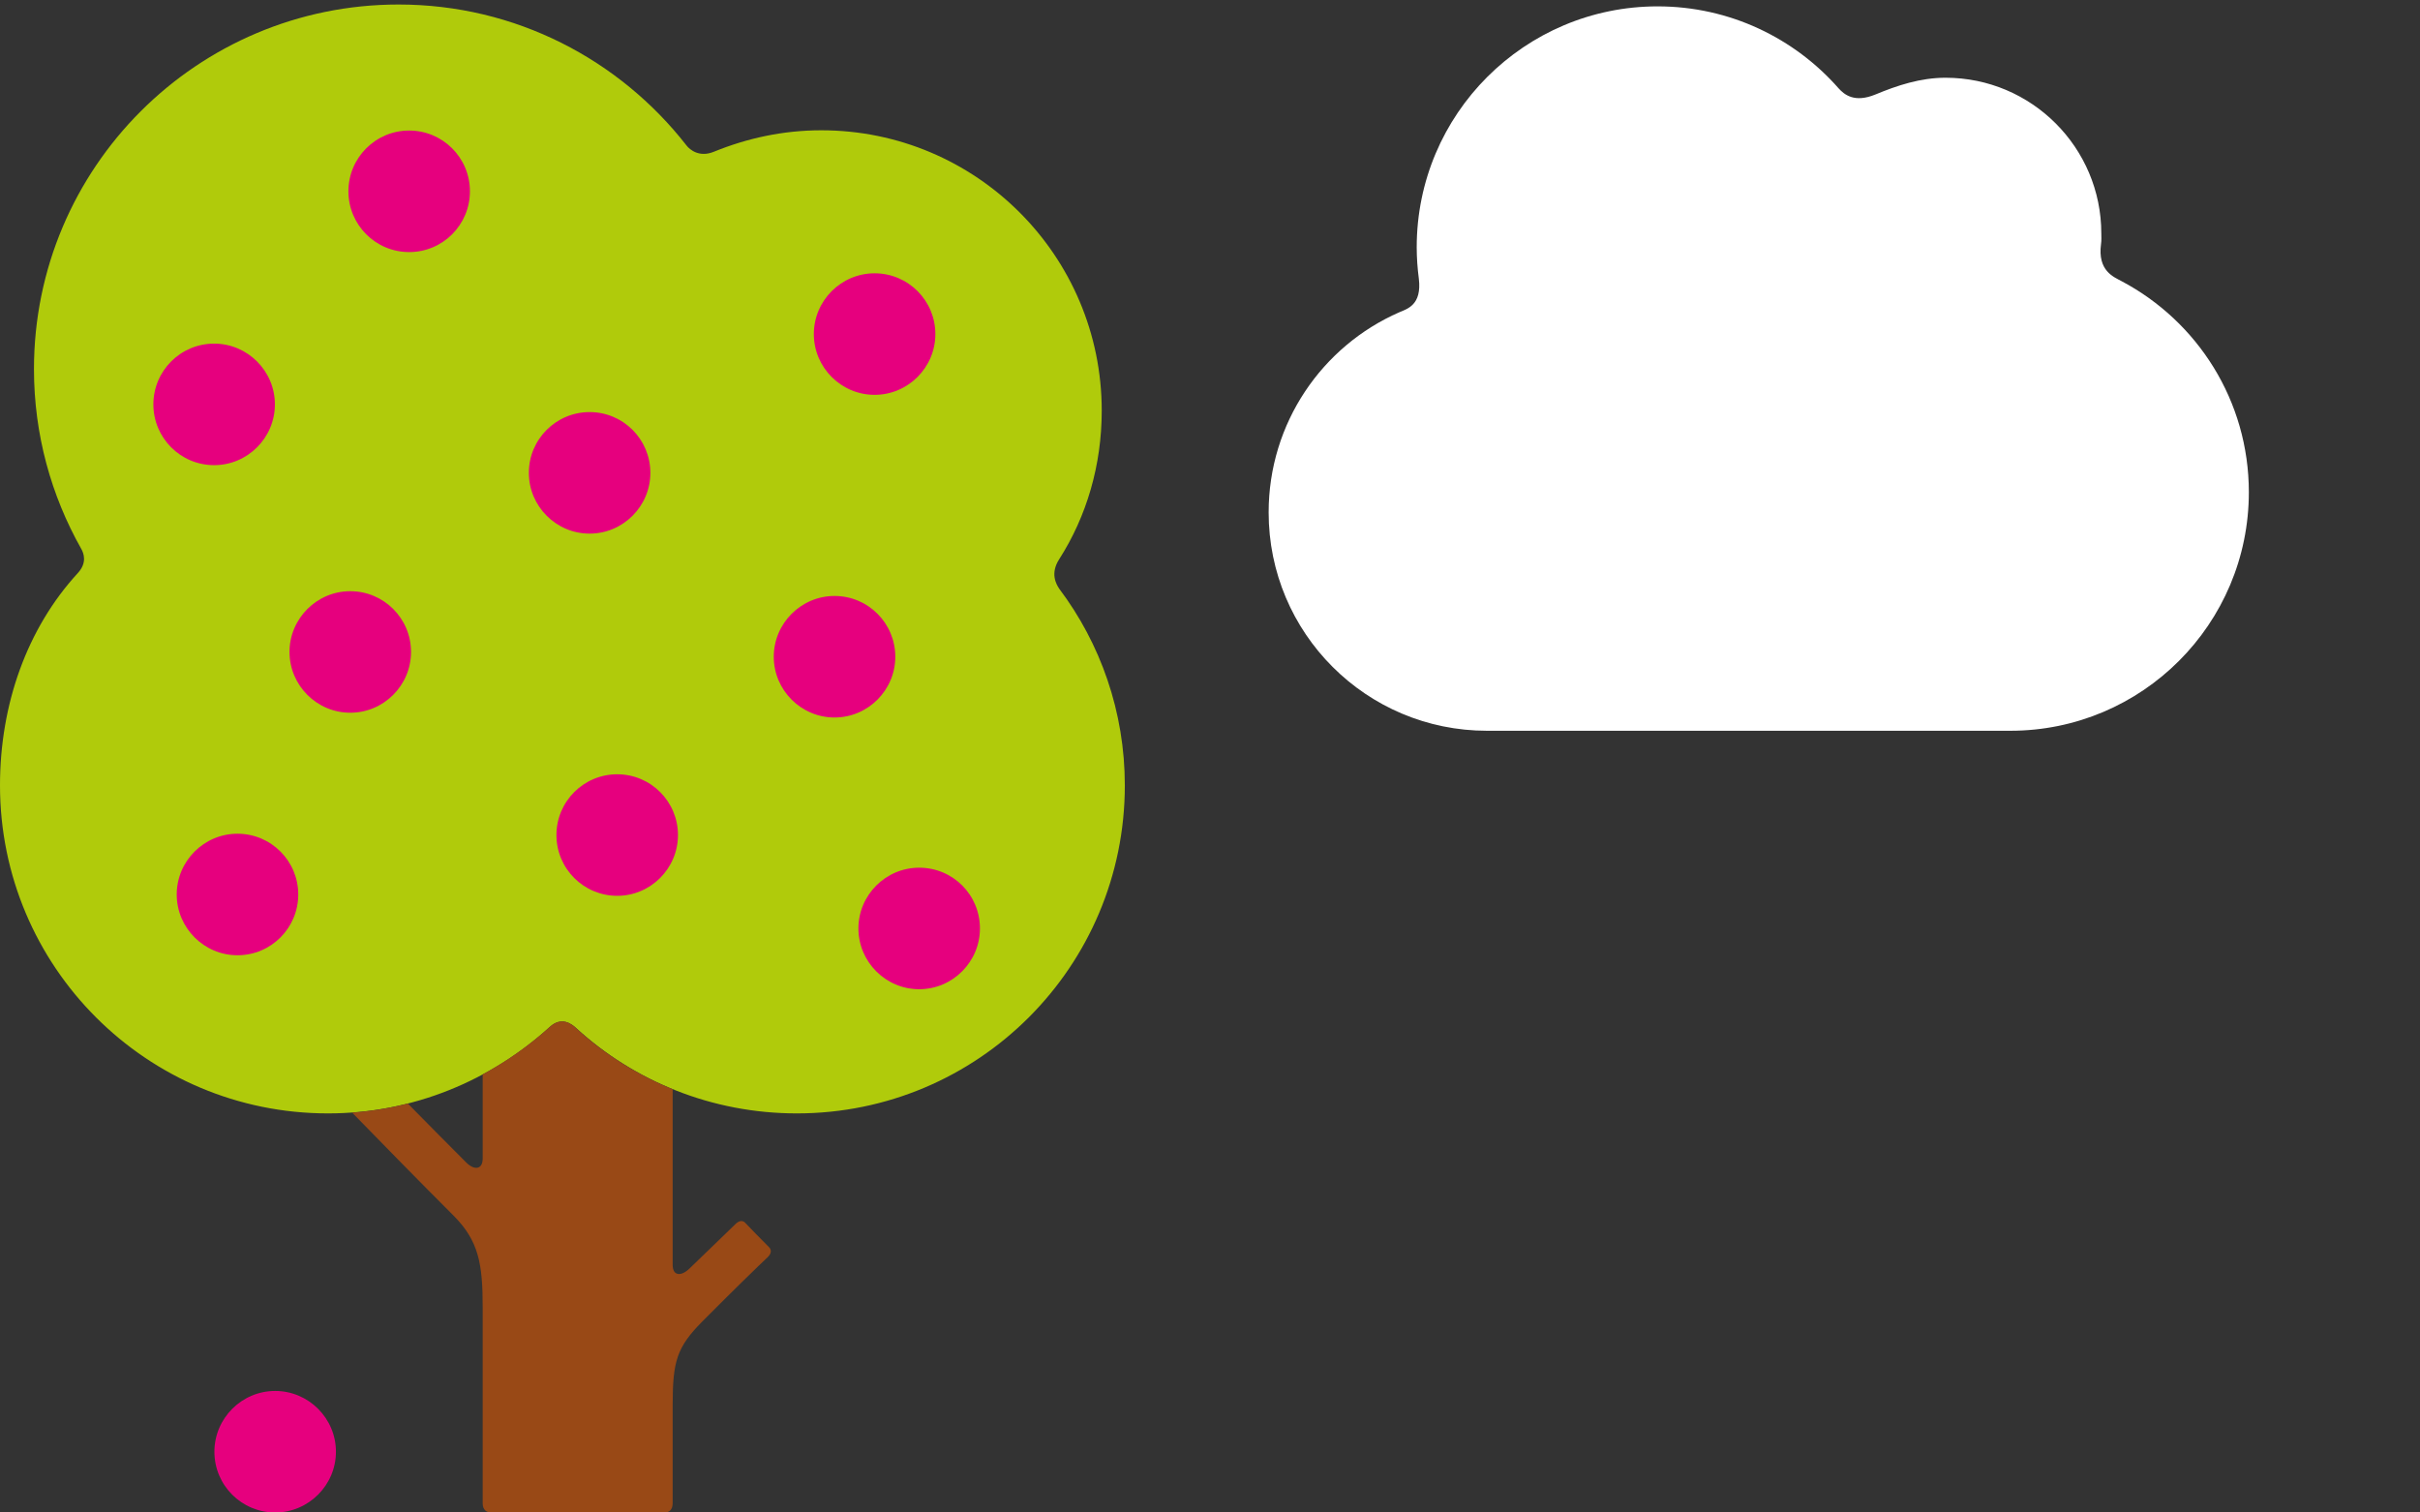
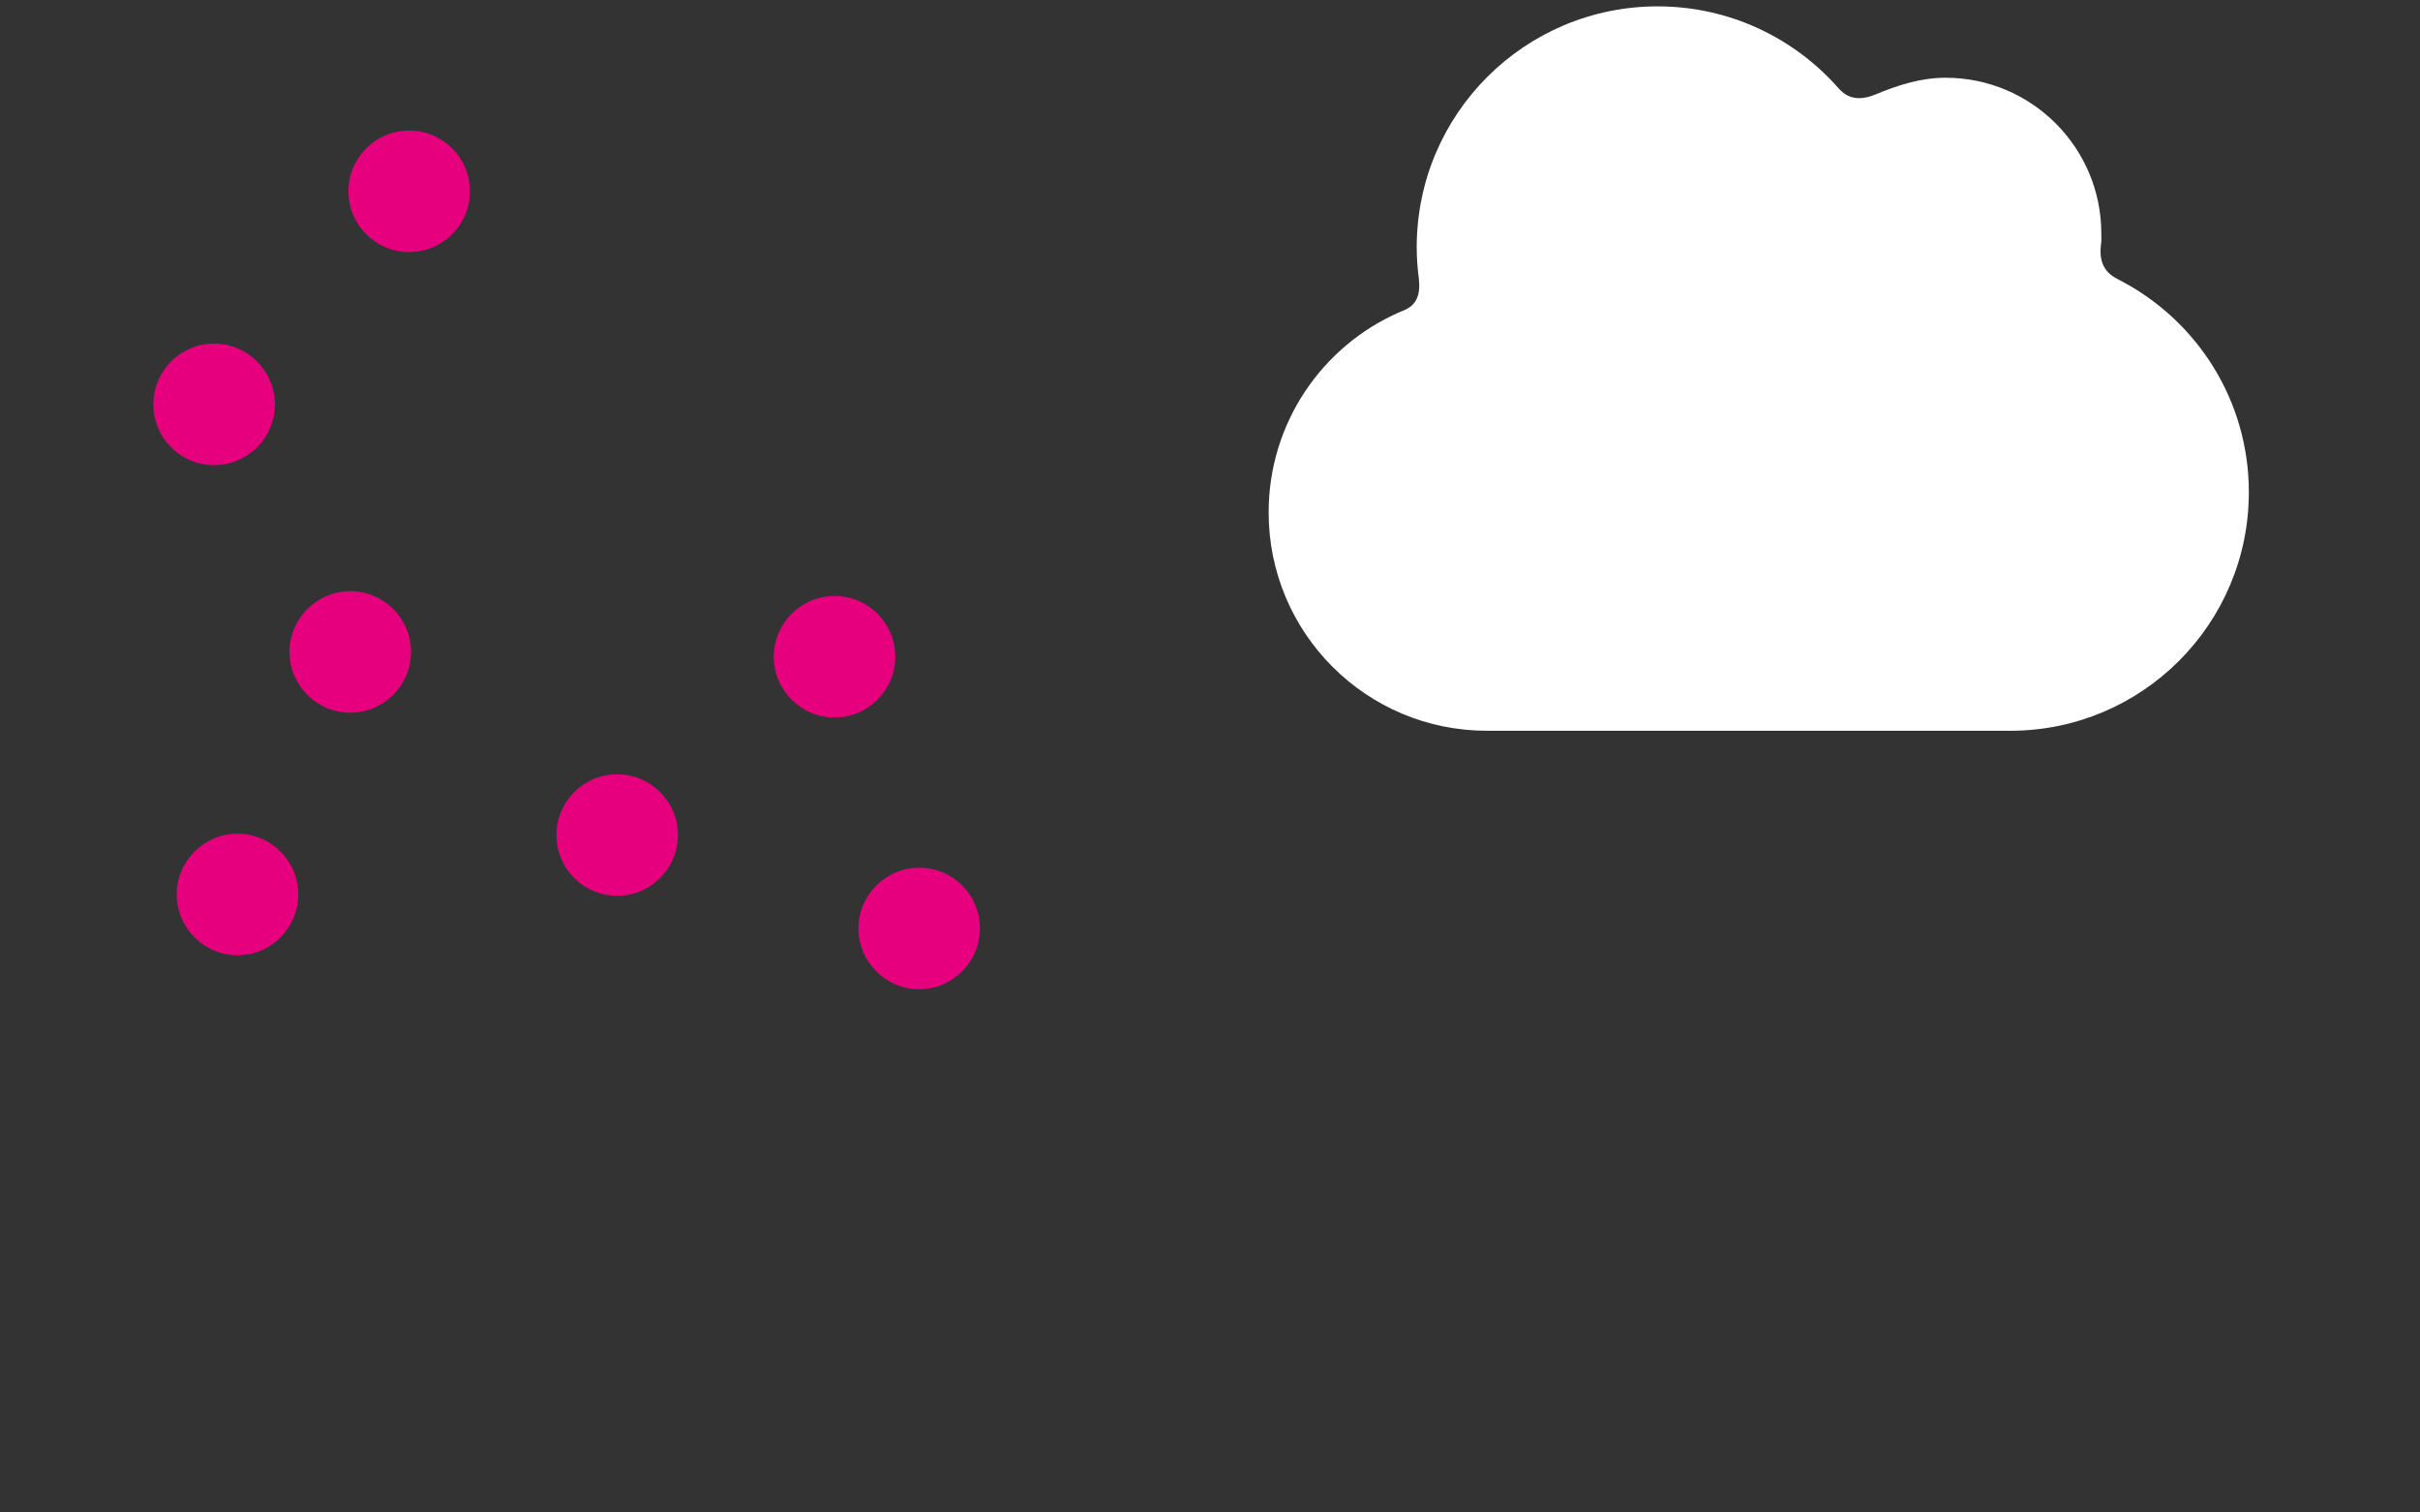
<svg xmlns="http://www.w3.org/2000/svg" version="1.1" id="Lager_1" x="0px" y="0px" viewBox="0 0 912 570" style="enable-background:new 0 0 912 570;" xml:space="preserve">
  <rect x="0" y="0" width="912" height="570" fill="#333333" stroke="none" />
  <style type="text/css">
	.st0{fill:#FFFFFF;}
	.st1{fill:#E6007E;}
	.st2{fill:#B0CB0B;}
	.st3{fill:#994916;}
</style>
  <g id="Lager_3">
    <path class="st0" d="M791.8,91.9c0.2-1.3,0.1-2.6,0.1-3.9c0-32.4-26.3-58.7-58.7-58.7c-9.5,0-18.2,2.9-26.4,6.3   c-8,3.3-11.8,0-13.9-2.3c-16.6-18.9-41-30.9-68.2-30.9c-50.1,0-90.8,40.6-90.8,90.8c0,4,0.3,8,0.8,11.8c1.2,10-4.4,11.4-7.4,12.7   c-29,12.7-49.2,41.7-49.2,75.4c0,45.5,36.8,82.3,82.3,82.3c45.5,0,147.5,0,197.2,0s89.9-40.3,89.9-89.9c0-34.5-19.4-64.4-47.9-79.5   C796.7,104.4,790.4,102.2,791.8,91.9z" />
    <g>
-       <path class="st1" d="M126.6,547.1c0,12.6-10.3,22.9-22.9,22.9c-12.6,0-22.9-10.2-22.9-22.9c0-12.6,10.3-22.9,22.9-22.9    C116.3,524.2,126.6,534.5,126.6,547.1z" />
-       <path class="st2" d="M399.2,210.7c10.3-16.1,16-35.4,16-55.9c0-58.4-47.3-105.7-105.7-105.7c-14.4,0-28,3-40.5,8.1    c-5.4,2.2-9-0.7-10.3-2.4C233.5,22.5,194.3,1.7,150.2,1.7C74.3,1.7,12.8,63.2,12.8,139.1c0,24.6,6.5,47.7,17.8,67.7    c0.9,1.6,2.4,5.2-1.3,9.2C10.2,236.8,0,265.4,0,296c0,68.3,55.3,123.6,123.6,123.6c32.3,0,61.5-12.5,83.6-32.6    c4.4-4,8.2-1.2,10,0.5c21.9,20,51.1,32.1,83.1,32.1c68.3,0,123.6-55.3,123.6-123.6c0-27.8-9.2-53.5-24.7-74.1    C398,220.1,395.7,216.1,399.2,210.7z" />
      <g>
-         <path class="st3" d="M207.2,387c-7.6,6.9-16.1,12.9-25.3,17.9c0,15.3,0,29.8,0,31.7c0,4.3-3.3,4.5-6.3,1.4     c-7.7-7.7-15-15.1-21.9-22.1c-6.8,1.7-13.8,2.9-21,3.4c11.7,12,24.8,25.4,38.2,38.8c9.5,9.5,11,18.2,11,34.4c0,0,0,71.5,0,74     c0,2.5,1.4,3.6,3.7,3.6s60.9,0,64.2,0c3.4,0,3.7-2.1,3.7-4c0-1.9,0-36.8,0-36.8c0-16.2,1.6-21.6,11-31.1     c12.3-12.4,21.1-20.9,24.9-24.5c1.3-1.3,1.4-2.6,0.5-3.6c-2.8-2.8-8.2-8.3-8.9-9.1c-1-1.2-2.3-1-3.5,0     c-3.4,3.3-11.1,10.7-17.7,17.1c-3.1,3-6.3,2.8-6.3-1.4c0-2.4,0-36.5,0-66.2c-13.5-5.5-25.8-13.3-36.4-23     C215.4,385.8,211.6,383,207.2,387z" />
-       </g>
+         </g>
      <path class="st1" d="M112.4,337.1c0,12.6-10.2,22.9-22.9,22.9c-12.6,0-22.9-10.3-22.9-22.9c0-12.6,10.3-22.9,22.9-22.9    C102.2,314.2,112.4,324.5,112.4,337.1z" />
      <path class="st1" d="M103.6,152.4c0,12.6-10.3,22.9-22.9,22.9c-12.7,0-22.9-10.3-22.9-22.9c0-12.6,10.2-22.9,22.9-22.9    C93.3,129.5,103.6,139.8,103.6,152.4z" />
      <path class="st1" d="M369.3,349.9c0,12.6-10.3,22.9-22.9,22.9c-12.6,0-22.9-10.3-22.9-22.9c0-12.6,10.3-22.9,22.9-22.9    C359.1,327,369.3,337.2,369.3,349.9z" />
-       <path class="st1" d="M245.1,178.2c0,12.6-10.3,22.9-22.9,22.9c-12.6,0-22.9-10.3-22.9-22.9c0-12.7,10.3-22.9,22.9-22.9    C234.9,155.3,245.1,165.6,245.1,178.2z" />
-       <path class="st1" d="M352.5,125.9c0,12.6-10.3,22.9-22.9,22.9c-12.6,0-22.9-10.3-22.9-22.9S317,103,329.6,103    C342.3,103,352.5,113.3,352.5,125.9z" />
      <path class="st1" d="M177.1,72.1c0,12.6-10.2,22.9-22.9,22.9c-12.7,0-22.9-10.3-22.9-22.9c0-12.6,10.2-22.9,22.9-22.9    C166.8,49.2,177.1,59.4,177.1,72.1z" />
      <path class="st1" d="M154.9,245.7c0,12.6-10.3,22.9-22.9,22.9c-12.6,0-22.9-10.3-22.9-22.9c0-12.6,10.3-22.9,22.9-22.9    C144.6,222.8,154.9,233,154.9,245.7z" />
      <path class="st1" d="M337.4,247.5c0,12.6-10.3,22.9-22.9,22.9c-12.6,0-22.9-10.3-22.9-22.9c0-12.6,10.3-22.9,22.9-22.9    C327.2,224.6,337.4,234.9,337.4,247.5z" />
      <path class="st1" d="M255.5,314.7c0,12.6-10.3,22.9-22.9,22.9c-12.6,0-22.9-10.2-22.9-22.9s10.3-22.9,22.9-22.9    C245.3,291.8,255.5,302.1,255.5,314.7z" />
    </g>
  </g>
</svg>